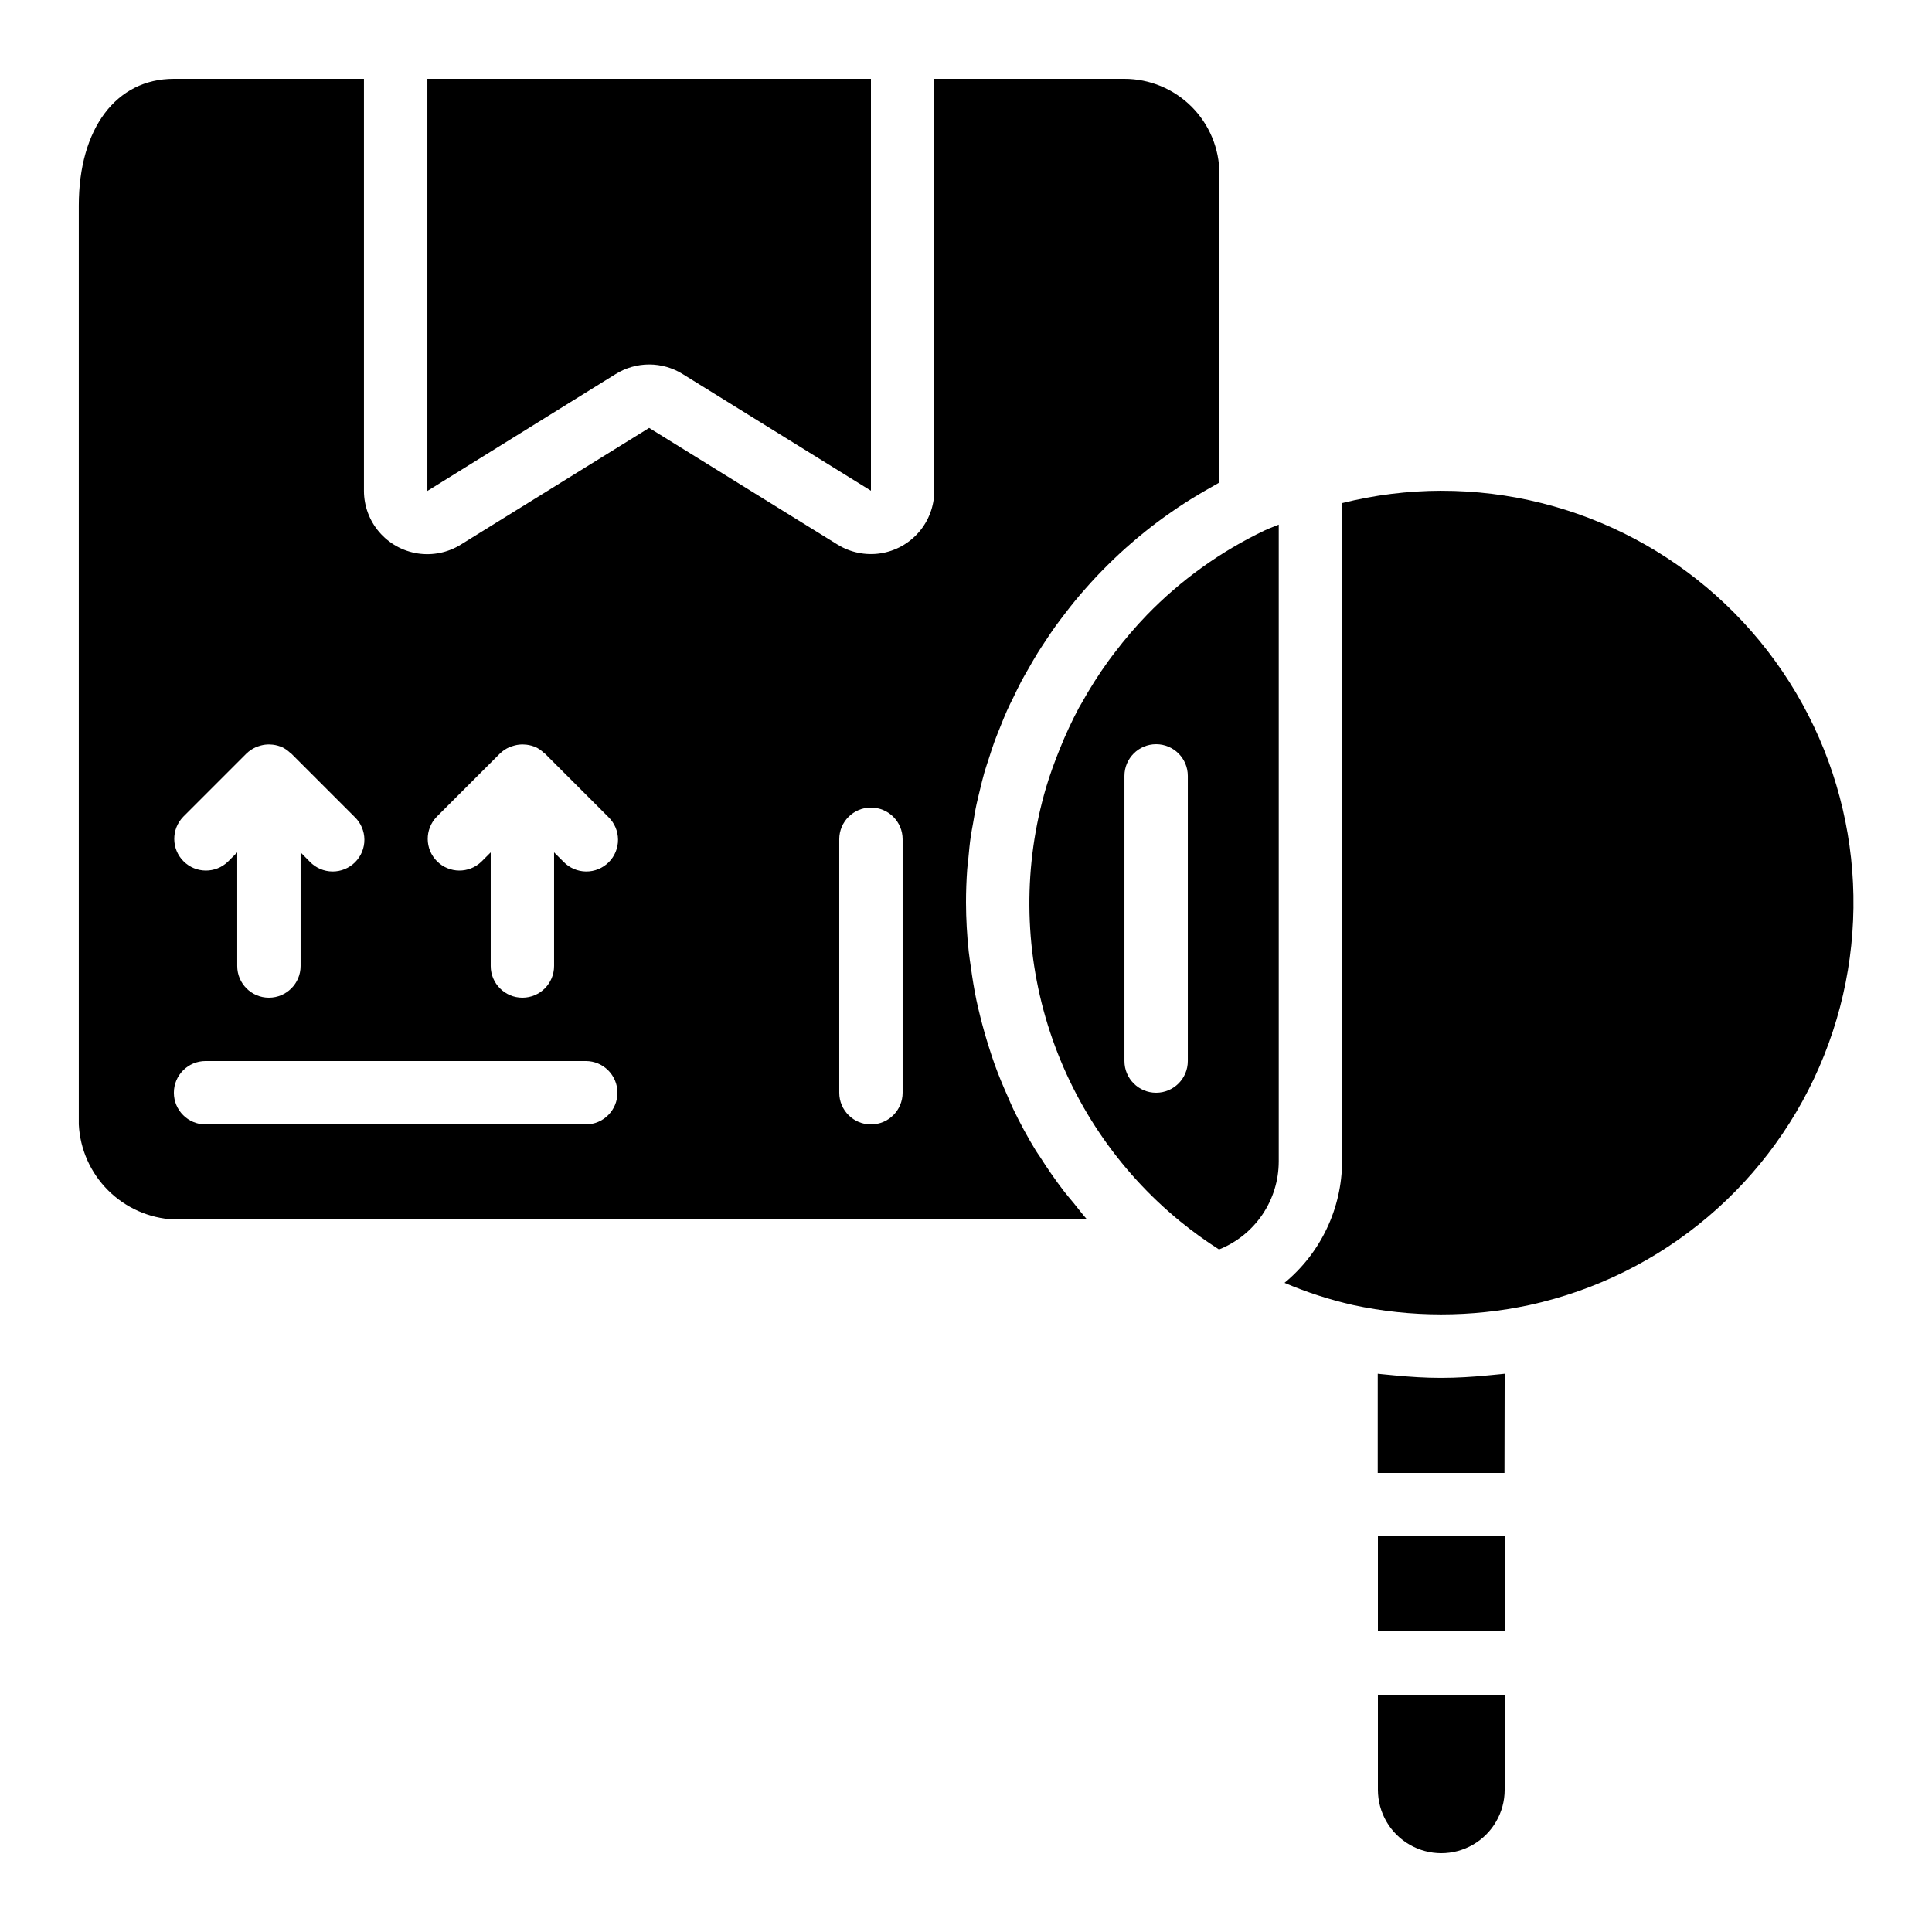
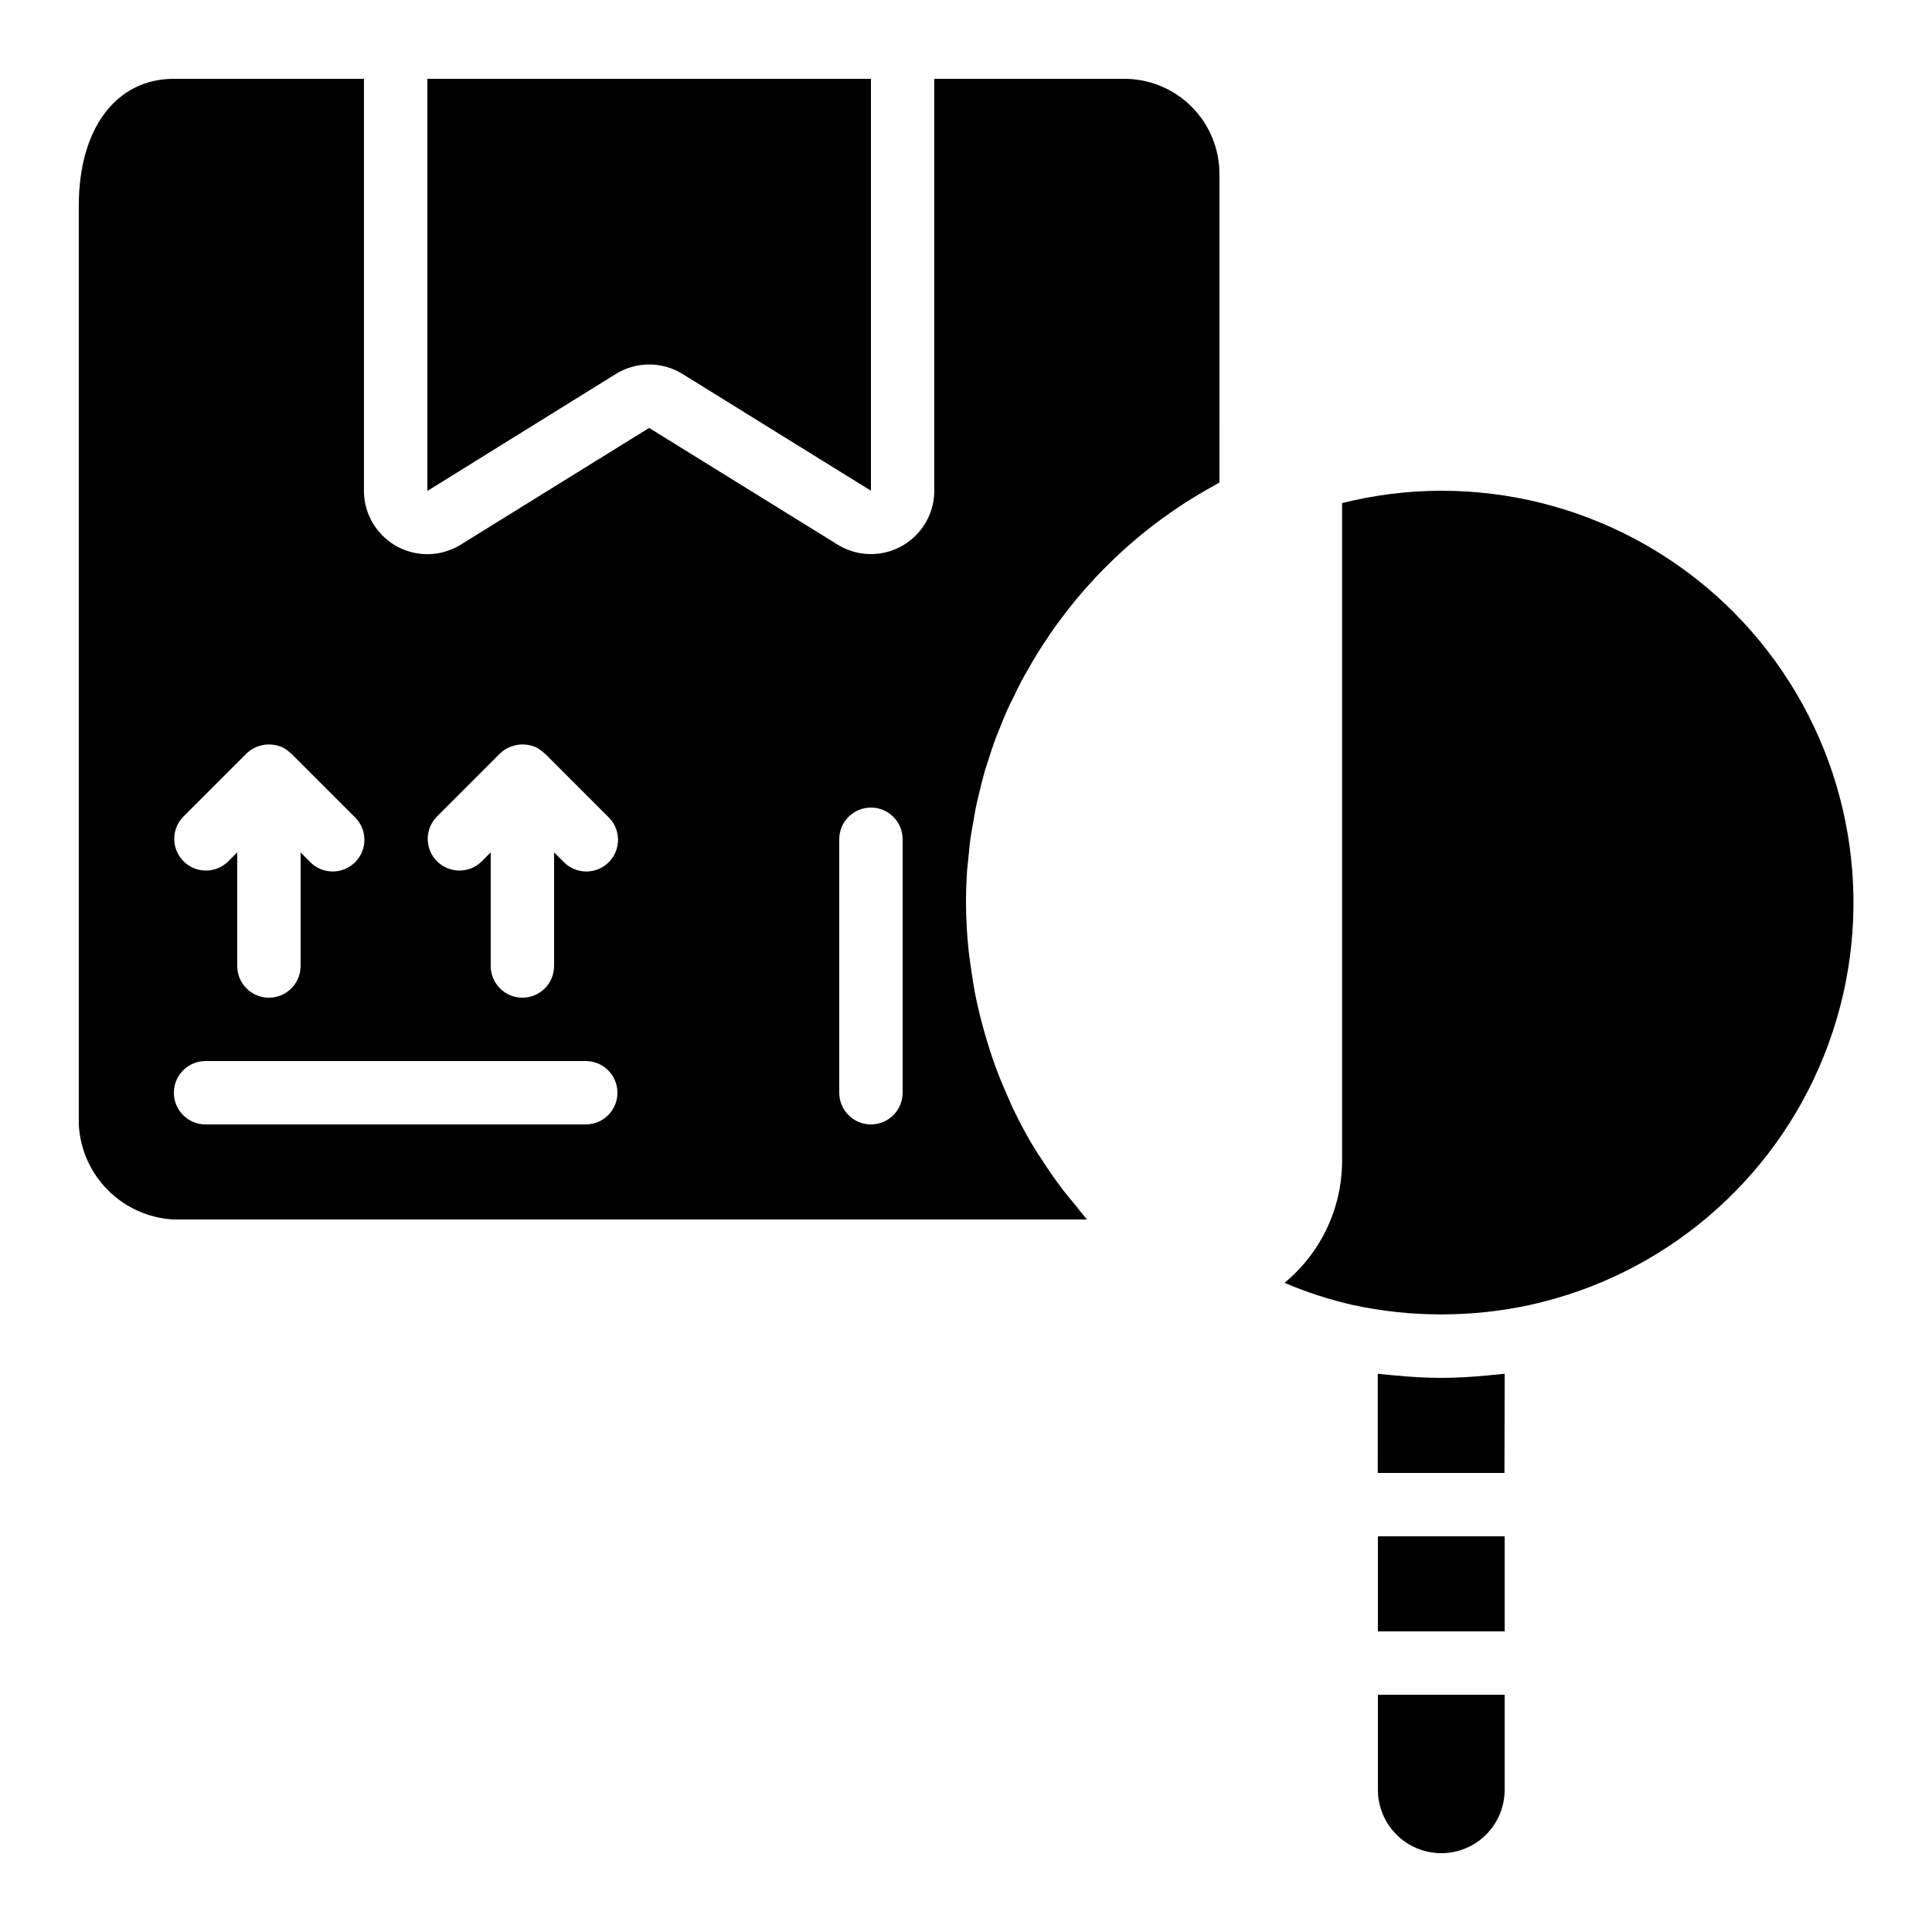
<svg xmlns="http://www.w3.org/2000/svg" fill="#000000" width="800px" height="800px" version="1.1" viewBox="144 144 512 512">
  <g>
    <path d="m542.75 508.06c-0.695 0.094-1.41 0.125-2.117 0.211-0.707 0.082-1.68 0.168-2.519 0.242-3.973 0.379-7.969 0.629-11.98 0.637h-0.402c-4.016 0-8.012-0.262-11.98-0.637-0.84-0.074-1.68-0.152-2.519-0.242-0.84-0.094-1.418-0.117-2.117-0.211l-0.004 26.289h33.586z" />
    <path d="m509.16 618.32c0 6 3.203 11.543 8.398 14.543 5.195 3 11.598 3 16.793 0 5.195-3 8.398-8.543 8.398-14.543v-25.191h-33.59z" />
    <path d="m525.95 274.05c-8.859 0.02-17.684 1.117-26.281 3.273v174.49c-0.062 12.449-5.652 24.23-15.258 32.156 5.863 2.5 11.934 4.465 18.148 5.879 15.418 3.316 31.367 3.316 46.785 0 35.387-7.734 64.633-32.523 78.062-66.164 13.43-33.641 9.301-71.754-11.027-101.73-20.328-29.98-54.207-47.926-90.43-47.898z" />
    <path d="m190.08 467.17h242c-1.258-1.402-2.375-2.914-3.559-4.367-0.898-1.082-1.82-2.148-2.672-3.258-2.242-2.93-4.324-5.953-6.289-9.051-0.328-0.504-0.695-0.984-1.008-1.496v0.004c-2.219-3.625-4.246-7.359-6.078-11.195-0.547-1.125-0.992-2.285-1.504-3.426-1.227-2.754-2.383-5.535-3.41-8.398-0.527-1.453-0.992-2.922-1.461-4.398-0.844-2.641-1.605-5.316-2.285-8.027-0.379-1.52-0.746-3.047-1.074-4.586-0.598-2.879-1.059-5.785-1.461-8.715-0.184-1.359-0.418-2.711-0.562-4.09-0.461-4.305-0.703-8.633-0.719-12.965 0-2.973 0.109-5.879 0.32-8.859 0.074-0.949 0.211-1.891 0.301-2.828 0.184-1.98 0.359-3.953 0.648-5.879 0.16-1.133 0.395-2.25 0.586-3.359 0.301-1.746 0.578-3.5 0.957-5.231 0.25-1.191 0.578-2.359 0.84-3.543 0.402-1.68 0.789-3.273 1.25-4.894 0.352-1.199 0.766-2.383 1.148-3.578 0.504-1.562 0.992-3.133 1.555-4.668 0.438-1.191 0.934-2.367 1.402-3.543 0.598-1.504 1.191-3.008 1.848-4.477 0.52-1.176 1.09-2.316 1.68-3.477 0.688-1.445 1.379-2.887 2.125-4.301 0.605-1.141 1.258-2.258 1.898-3.359 0.781-1.379 1.562-2.754 2.402-4.106 0.688-1.117 1.418-2.199 2.141-3.301 0.84-1.301 1.73-2.594 2.637-3.871 0.773-1.074 1.586-2.133 2.394-3.191 0.941-1.227 1.891-2.453 2.879-3.652 0.84-1.031 1.73-2.039 2.613-3.047 1.016-1.148 2.047-2.301 3.106-3.418 0.934-0.992 1.891-1.949 2.856-2.914 0.965-0.965 2.184-2.133 3.301-3.164 1.117-1.031 2.047-1.84 3.09-2.746 1.043-0.906 2.309-1.957 3.492-2.914 1.184-0.957 2.199-1.73 3.316-2.57 1.117-0.84 2.426-1.773 3.66-2.629 1.234-0.855 2.359-1.621 3.559-2.394 1.199-0.773 2.519-1.578 3.797-2.336 1.277-0.754 2.519-1.484 3.805-2.191 0.527-0.285 1.031-0.613 1.562-0.898l-0.004-81.785c0-6.68-2.652-13.09-7.379-17.812-4.723-4.723-11.129-7.379-17.812-7.379h-50.371v109.22c-0.016 4.004-1.461 7.871-4.078 10.902-2.617 3.035-6.231 5.031-10.188 5.633-3.961 0.602-8.004-0.23-11.402-2.344l-49.902-30.895-49.902 30.918c-3.402 2.117-7.449 2.949-11.41 2.344-3.965-0.605-7.578-2.606-10.191-5.644-2.617-3.035-4.059-6.906-4.07-10.914v-109.22h-50.379c-15.301 0-25.191 13.184-25.191 33.59v243.51c0.332 6.57 3.09 12.789 7.746 17.441 4.656 4.656 10.871 7.418 17.445 7.746zm176.33-100.76c0-4.637 3.762-8.395 8.398-8.395 4.637 0 8.395 3.758 8.395 8.395v67.176c0 4.637-3.758 8.398-8.395 8.398-4.637 0-8.398-3.762-8.398-8.398zm-106.7-5.938 16.793-16.793h0.004c0.73-0.707 1.582-1.277 2.519-1.68 0.262-0.117 0.527-0.191 0.84-0.285h-0.004c0.688-0.23 1.402-0.371 2.125-0.41 0.277 0 0.539-0.051 0.84 0 0.914 0.023 1.816 0.199 2.672 0.52 0.066 0 0.145 0 0.211 0.051 0.914 0.41 1.75 0.977 2.469 1.68 0.074 0.066 0.176 0.094 0.25 0.168l16.793 16.793c1.621 1.566 2.543 3.715 2.562 5.969 0.02 2.25-0.863 4.418-2.457 6.008-1.594 1.594-3.758 2.481-6.012 2.461-2.25-0.02-4.402-0.941-5.965-2.562l-2.512-2.504v30.113c0 4.637-3.758 8.395-8.398 8.395-4.637 0-8.395-3.758-8.395-8.395v-30.113l-2.461 2.461c-3.293 3.184-8.531 3.137-11.77-0.102-3.242-3.238-3.285-8.477-0.105-11.77zm-67.176 0 16.793-16.793h0.004c0.73-0.707 1.582-1.277 2.519-1.68 0.262-0.117 0.527-0.191 0.797-0.285 0.688-0.23 1.402-0.371 2.125-0.41 0.277 0 0.539-0.051 0.84 0 0.91 0.023 1.816 0.199 2.668 0.52 0.066 0 0.145 0 0.211 0.051 0.918 0.41 1.754 0.977 2.469 1.68 0.074 0.066 0.176 0.094 0.25 0.168l16.793 16.793h0.004c1.621 1.566 2.543 3.715 2.562 5.969 0.02 2.25-0.867 4.418-2.461 6.008-1.59 1.594-3.758 2.481-6.008 2.461-2.254-0.02-4.402-0.941-5.969-2.562l-2.469-2.504v30.113c0 4.637-3.758 8.395-8.395 8.395s-8.398-3.758-8.398-8.395v-30.113l-2.461 2.461c-3.293 3.184-8.531 3.137-11.77-0.102-3.238-3.238-3.285-8.477-0.102-11.77zm5.941 64.715h100.76c4.637 0 8.395 3.762 8.395 8.398 0 4.637-3.758 8.398-8.395 8.398h-100.76c-4.641 0-8.398-3.762-8.398-8.398 0-4.637 3.758-8.398 8.398-8.398z" />
-     <path d="m482.88 451.81v-168.78c-1.219 0.527-2.477 0.941-3.68 1.512h0.004c-11.676 5.555-22.262 13.148-31.262 22.426-3.019 3.133-5.848 6.438-8.473 9.902-0.562 0.746-1.148 1.469-1.68 2.227v-0.004c-2.625 3.629-5.027 7.41-7.195 11.328-0.211 0.379-0.445 0.738-0.656 1.117-1.898 3.562-3.598 7.227-5.098 10.977-1.352 3.359-2.594 6.719-3.617 10.176-6.047 20.551-5.894 42.426 0.438 62.887 6.332 20.465 18.562 38.605 35.156 52.148 3.266 2.66 6.684 5.129 10.234 7.398 4.668-1.859 8.668-5.078 11.488-9.234 2.82-4.156 4.332-9.059 4.34-14.082zm-24.098-26.621c0 4.641-3.762 8.398-8.398 8.398-4.637 0-8.395-3.758-8.395-8.398v-75.57c0-4.637 3.758-8.395 8.395-8.395 4.637 0 8.398 3.758 8.398 8.395z" />
    <path d="m324.9 243.12 49.91 30.926v-109.16h-117.55v109.22l49.902-30.977c2.66-1.656 5.734-2.535 8.867-2.539 3.137 0 6.211 0.875 8.875 2.531z" />
    <path d="m509.16 551.14h33.586v25.191h-33.586z" />
  </g>
</svg>